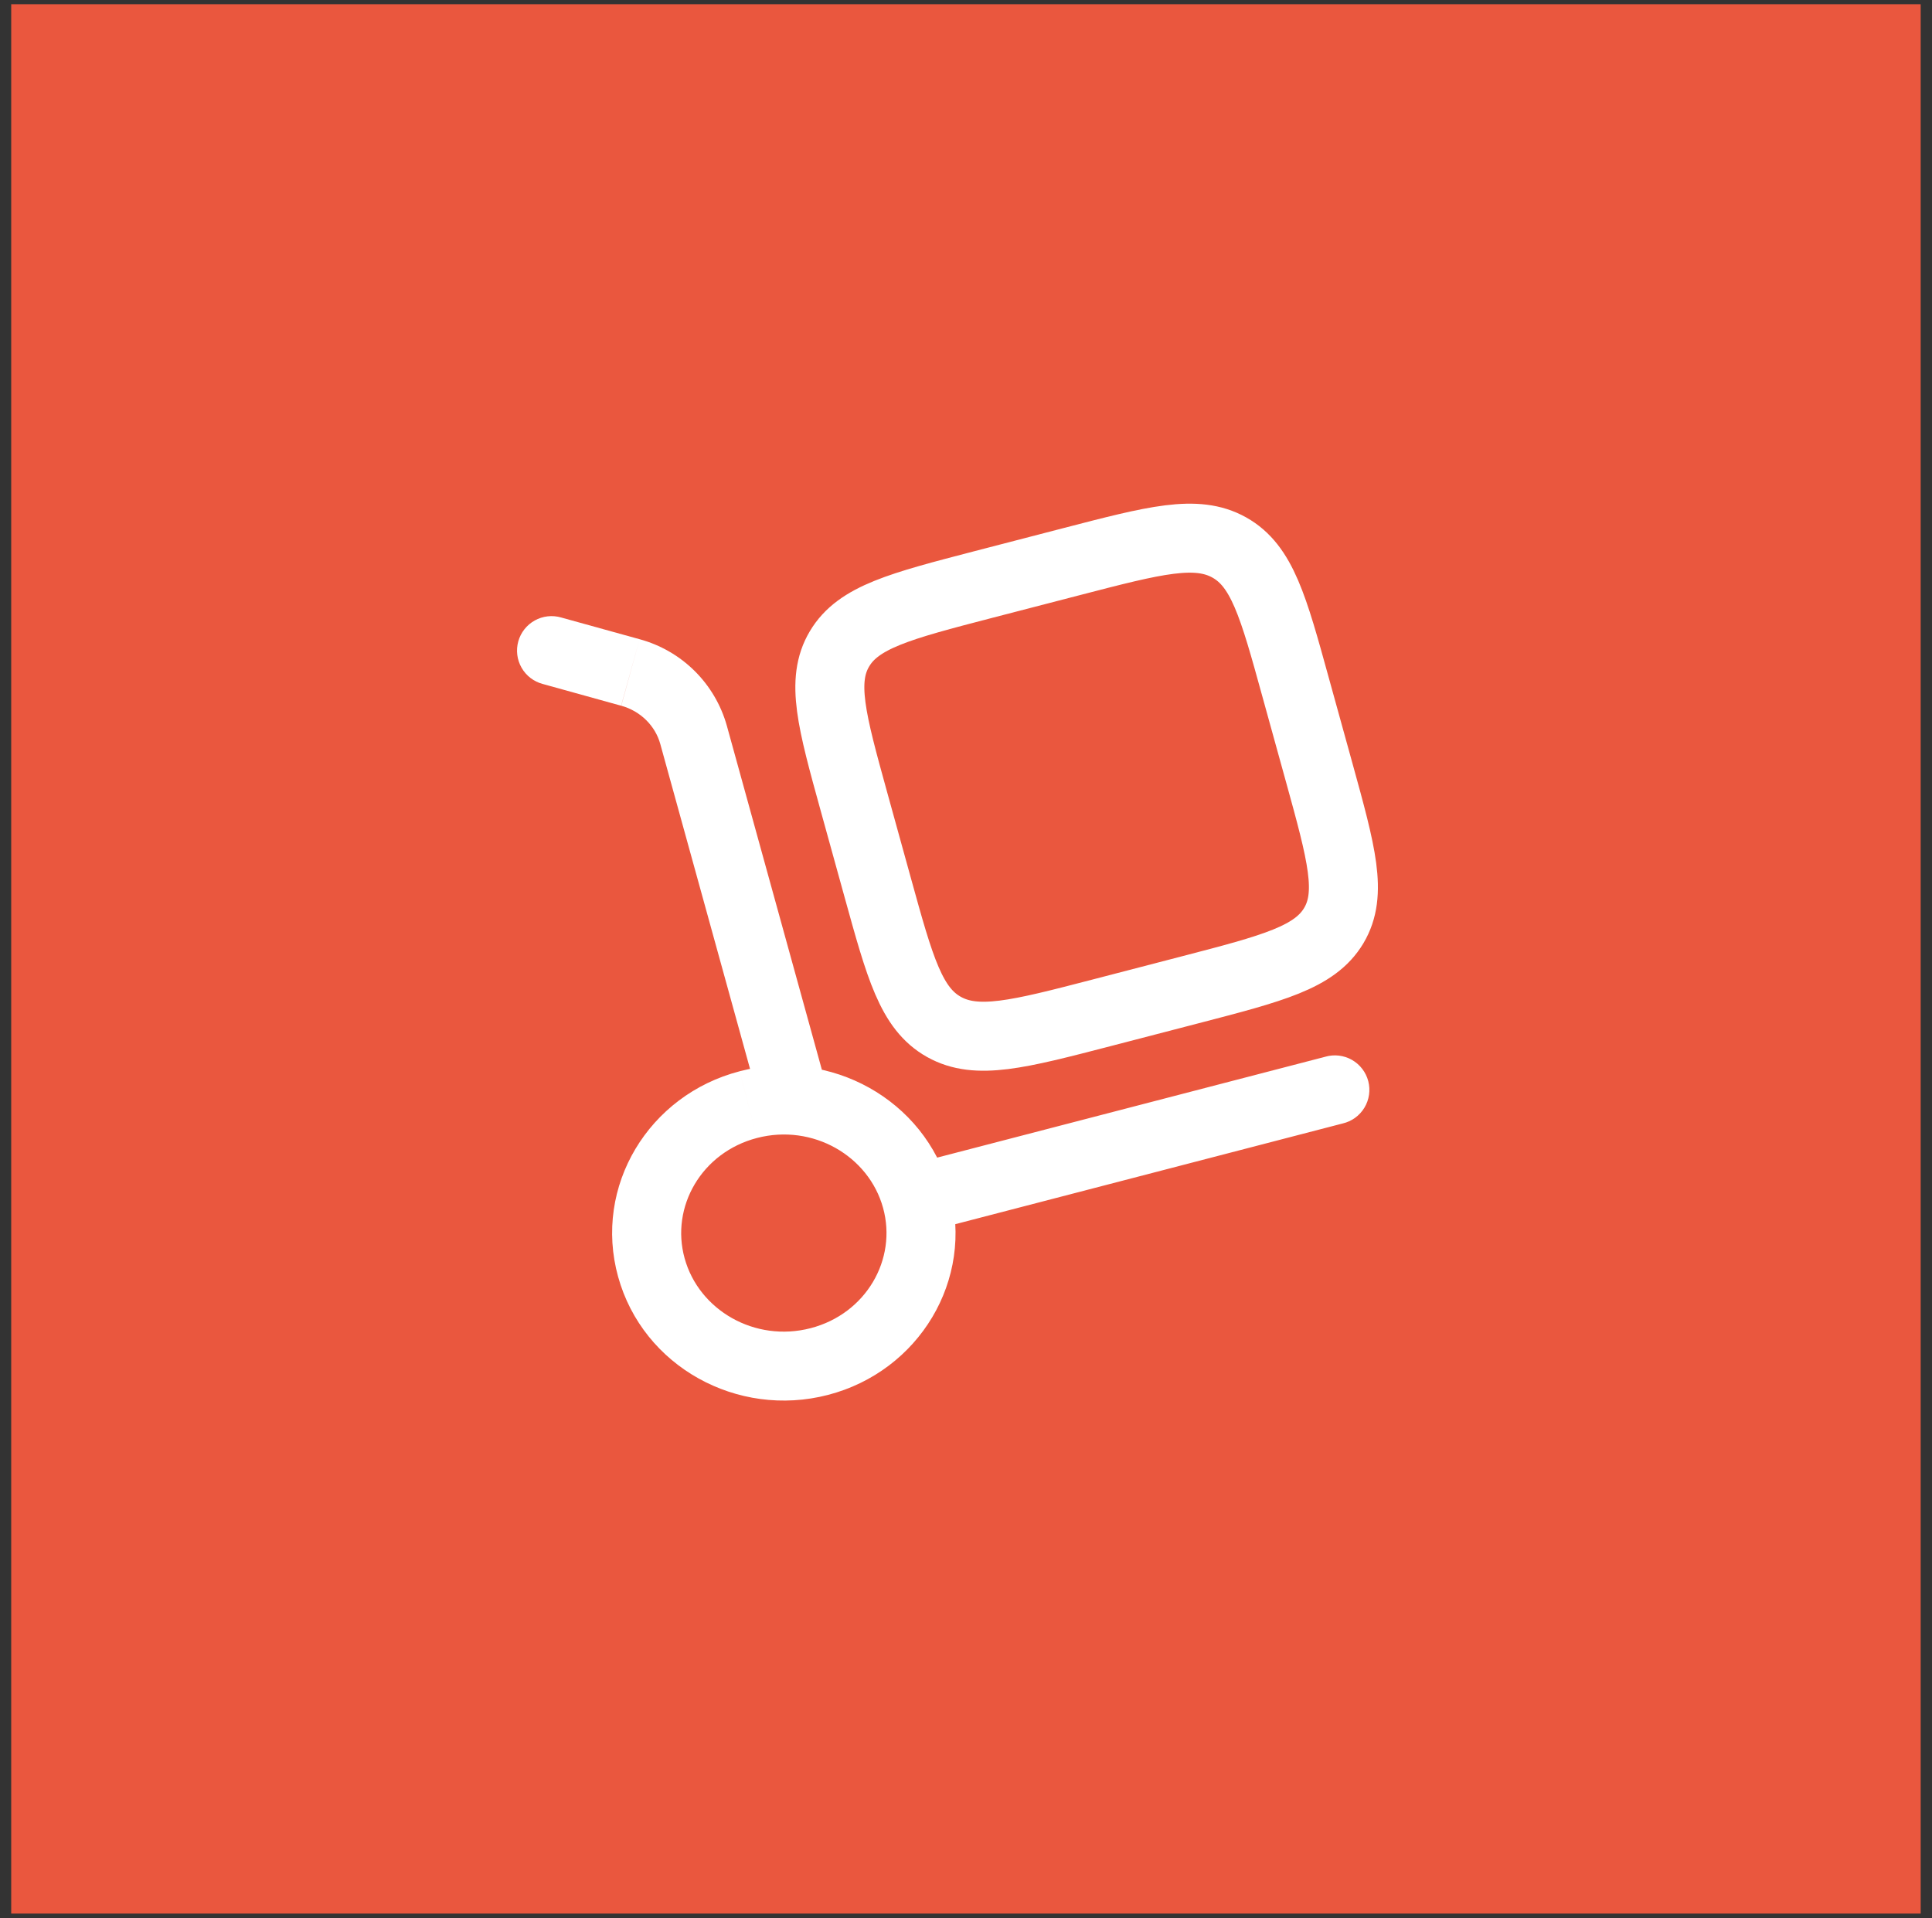
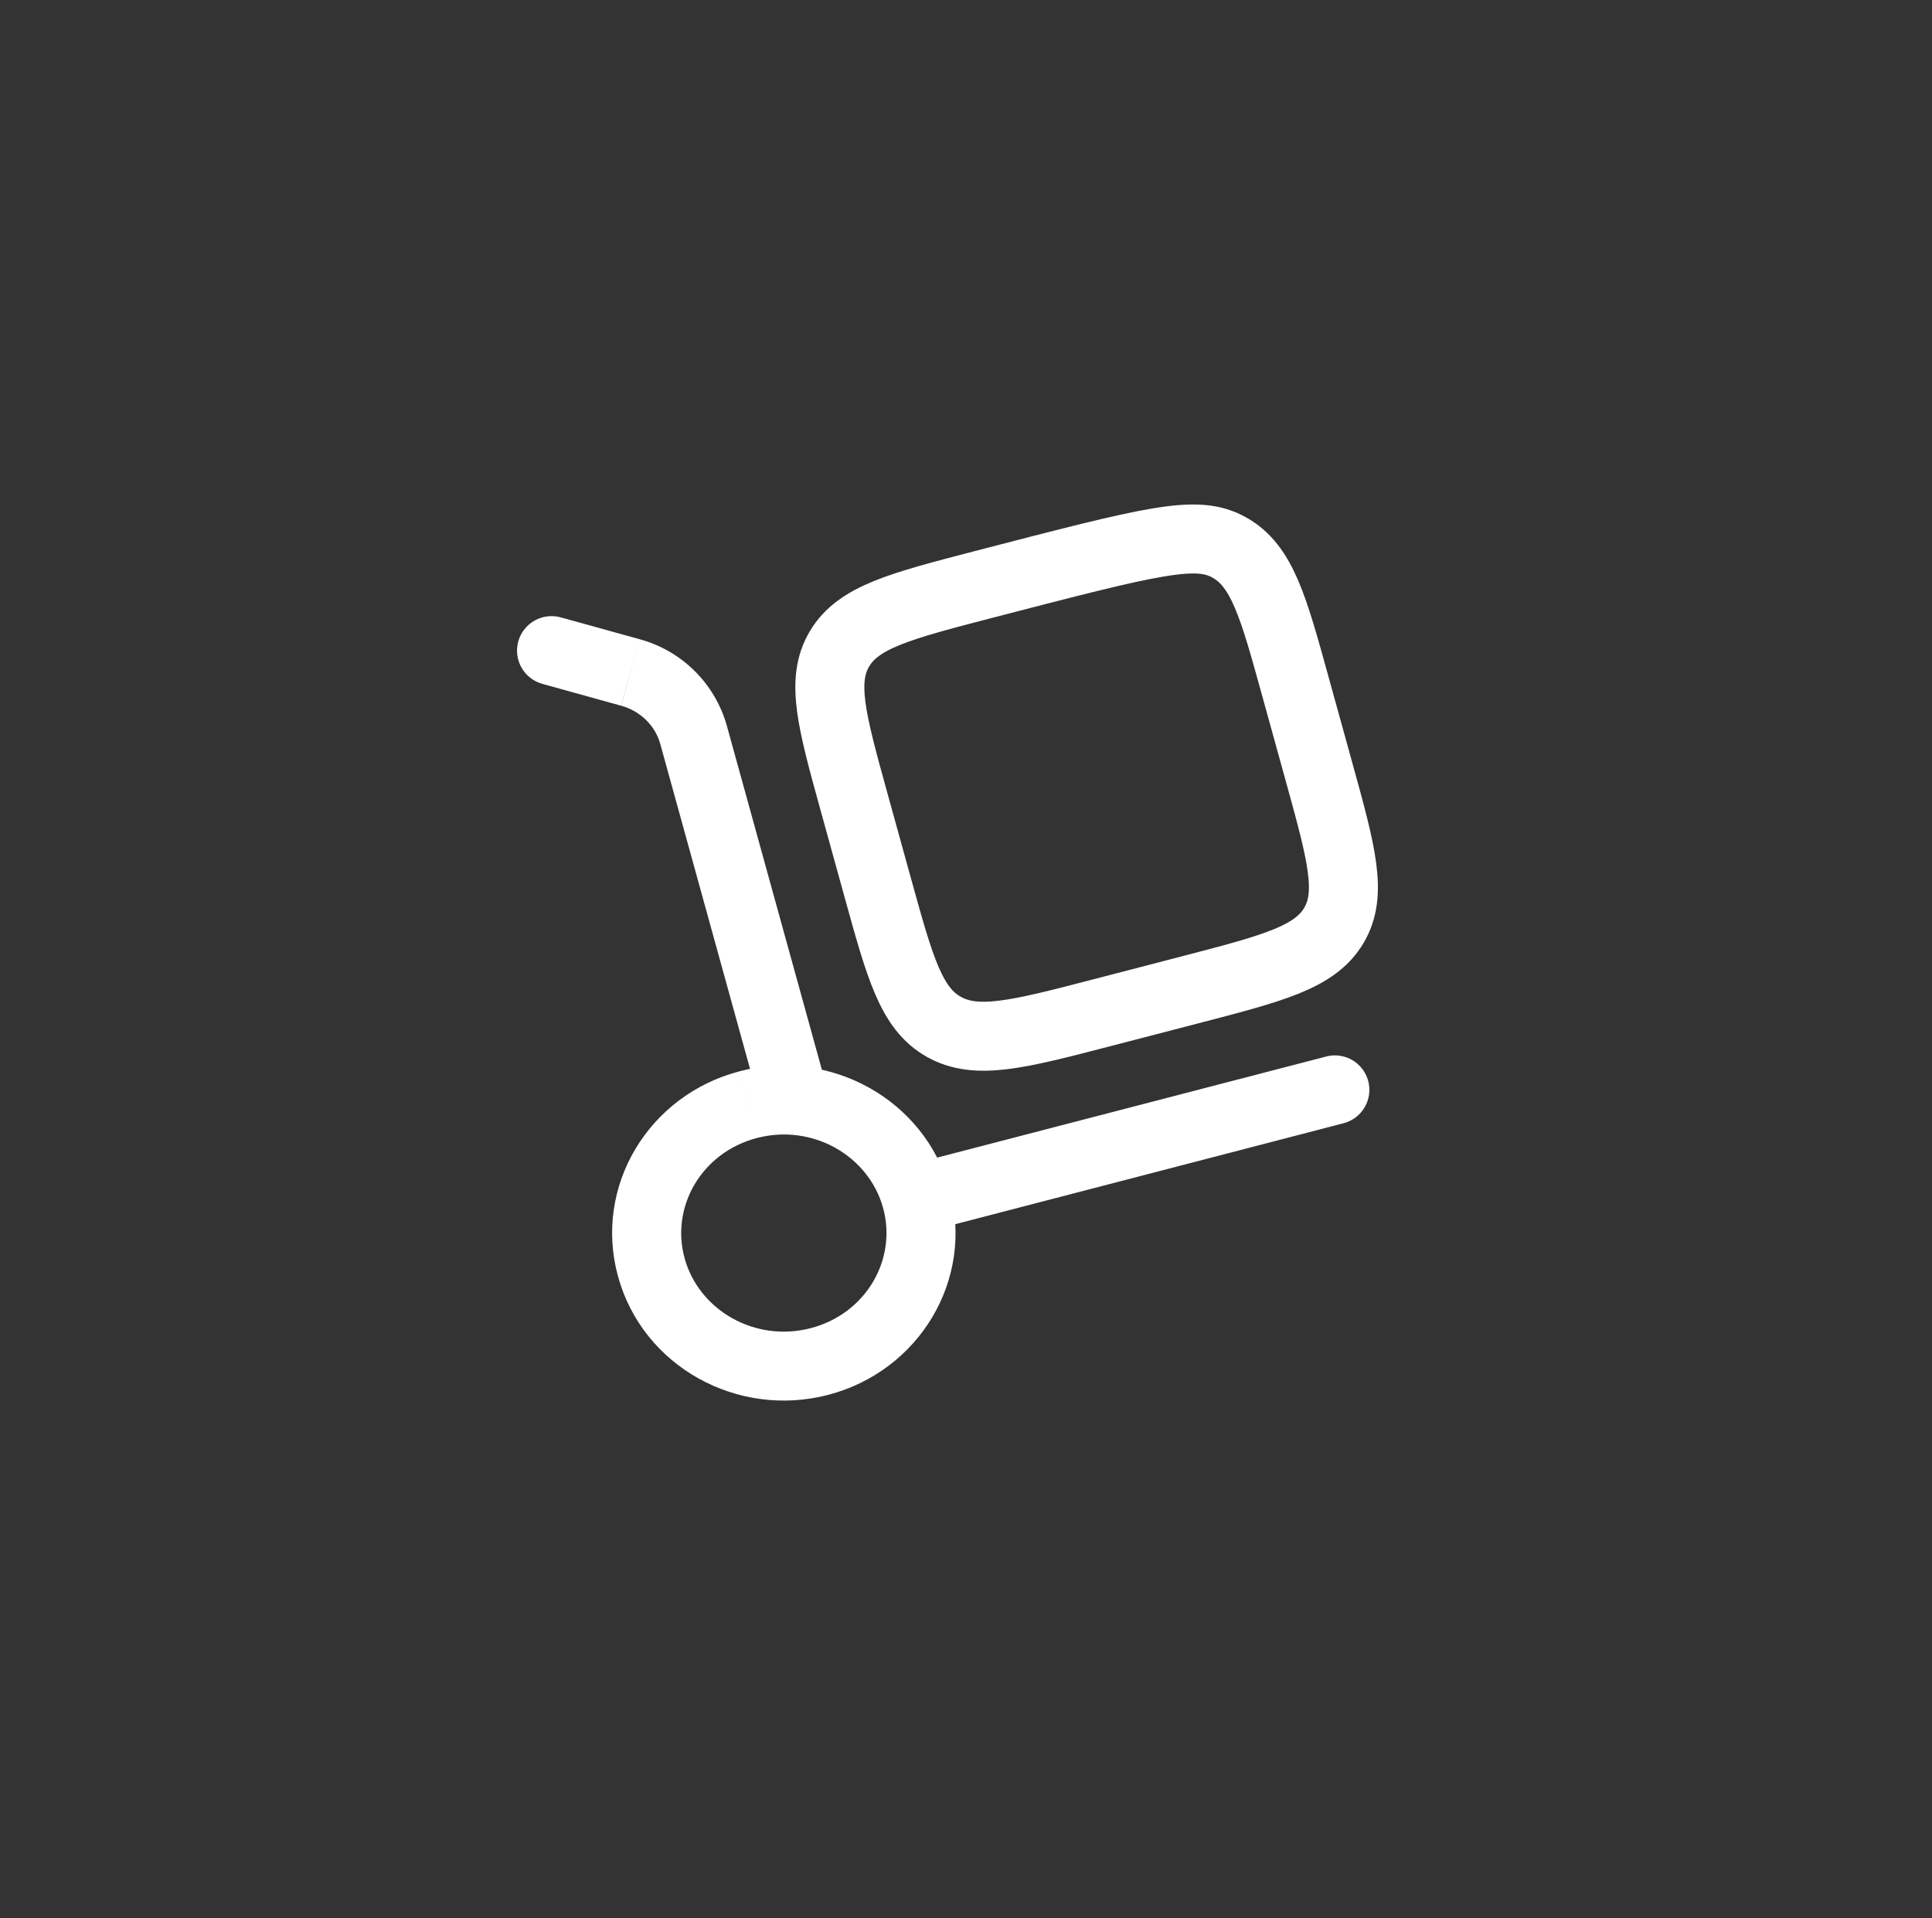
<svg xmlns="http://www.w3.org/2000/svg" width="140" height="139" viewBox="0 0 140 139" fill="none">
  <rect x="0" y="0" width="140" height="139" fill="#333333" stroke="none" />
-   <rect x="0.812" y="0.305" width="138.367" height="138.367" fill="#EA573E" />
  <path d="M55.02 79.882C55.108 80.198 55.257 80.495 55.459 80.754C55.661 81.013 55.912 81.229 56.197 81.391C56.483 81.553 56.798 81.657 57.124 81.697C57.45 81.737 57.78 81.713 58.097 81.625C58.413 81.538 58.709 81.389 58.968 81.187C59.227 80.985 59.444 80.734 59.606 80.448C59.767 80.162 59.871 79.848 59.912 79.522C59.952 79.196 59.928 78.865 59.84 78.549L55.02 79.882ZM40.667 44.749C40.349 44.656 40.016 44.627 39.687 44.664C39.358 44.701 39.04 44.803 38.751 44.964C38.461 45.125 38.207 45.341 38.002 45.601C37.797 45.861 37.646 46.16 37.557 46.478C37.469 46.797 37.444 47.131 37.485 47.459C37.526 47.788 37.632 48.105 37.797 48.392C37.962 48.679 38.181 48.931 38.444 49.132C38.707 49.333 39.007 49.481 39.327 49.565L40.667 44.749ZM97.293 81.415C97.619 81.34 97.926 81.2 98.197 81.004C98.467 80.808 98.696 80.56 98.869 80.274C99.042 79.989 99.156 79.671 99.204 79.34C99.252 79.01 99.234 78.673 99.15 78.349C99.065 78.026 98.917 77.723 98.714 77.458C98.51 77.193 98.256 76.971 97.965 76.806C97.675 76.641 97.354 76.536 97.022 76.497C96.691 76.458 96.354 76.486 96.033 76.579L97.293 81.415ZM63.99 87.529C65.023 91.262 62.757 95.205 58.743 96.249L60 101.085C66.59 99.375 70.617 92.745 68.81 86.195L63.99 87.529ZM58.743 96.249C54.703 97.299 50.65 94.952 49.61 91.185L44.79 92.519C46.59 99.035 53.437 102.792 60 101.085L58.743 96.249ZM49.61 91.185C48.577 87.452 50.843 83.509 54.857 82.465L53.6 77.632C47.01 79.342 42.98 85.969 44.79 92.519L49.61 91.185ZM54.857 82.465C58.897 81.415 62.95 83.762 63.99 87.529L68.81 86.195C67.01 79.679 60.163 75.922 53.6 77.629L54.857 82.465ZM59.84 78.549L52.667 52.582L47.847 53.915L55.02 79.882L59.84 78.549ZM46.347 46.322L40.667 44.749L39.327 49.565L45.01 51.142L46.347 46.322ZM52.667 52.582C52.244 51.081 51.439 49.716 50.332 48.619C49.224 47.522 47.851 46.731 46.347 46.322L45.017 51.142C46.433 51.535 47.487 52.612 47.847 53.915L52.667 52.582ZM67.033 89.282L97.293 81.415L96.037 76.579L65.773 84.445L67.033 89.282Z" fill="white" />
-   <path d="M61.883 58.099C60.267 52.249 59.46 49.323 60.834 47.019C62.203 44.713 65.22 43.929 71.254 42.359L77.653 40.699C83.687 39.133 86.704 38.346 89.08 39.676C91.457 41.009 92.267 43.933 93.88 49.786L95.597 55.993C97.213 61.843 98.023 64.769 96.65 67.076C95.277 69.379 92.26 70.166 86.227 71.733L79.827 73.396C73.793 74.963 70.777 75.746 68.4 74.416C66.023 73.083 65.217 70.159 63.6 64.309L61.883 58.099Z" stroke="white" stroke-width="5" />
+   <path d="M61.883 58.099C60.267 52.249 59.46 49.323 60.834 47.019C62.203 44.713 65.22 43.929 71.254 42.359C83.687 39.133 86.704 38.346 89.08 39.676C91.457 41.009 92.267 43.933 93.88 49.786L95.597 55.993C97.213 61.843 98.023 64.769 96.65 67.076C95.277 69.379 92.26 70.166 86.227 71.733L79.827 73.396C73.793 74.963 70.777 75.746 68.4 74.416C66.023 73.083 65.217 70.159 63.6 64.309L61.883 58.099Z" stroke="white" stroke-width="5" />
</svg>